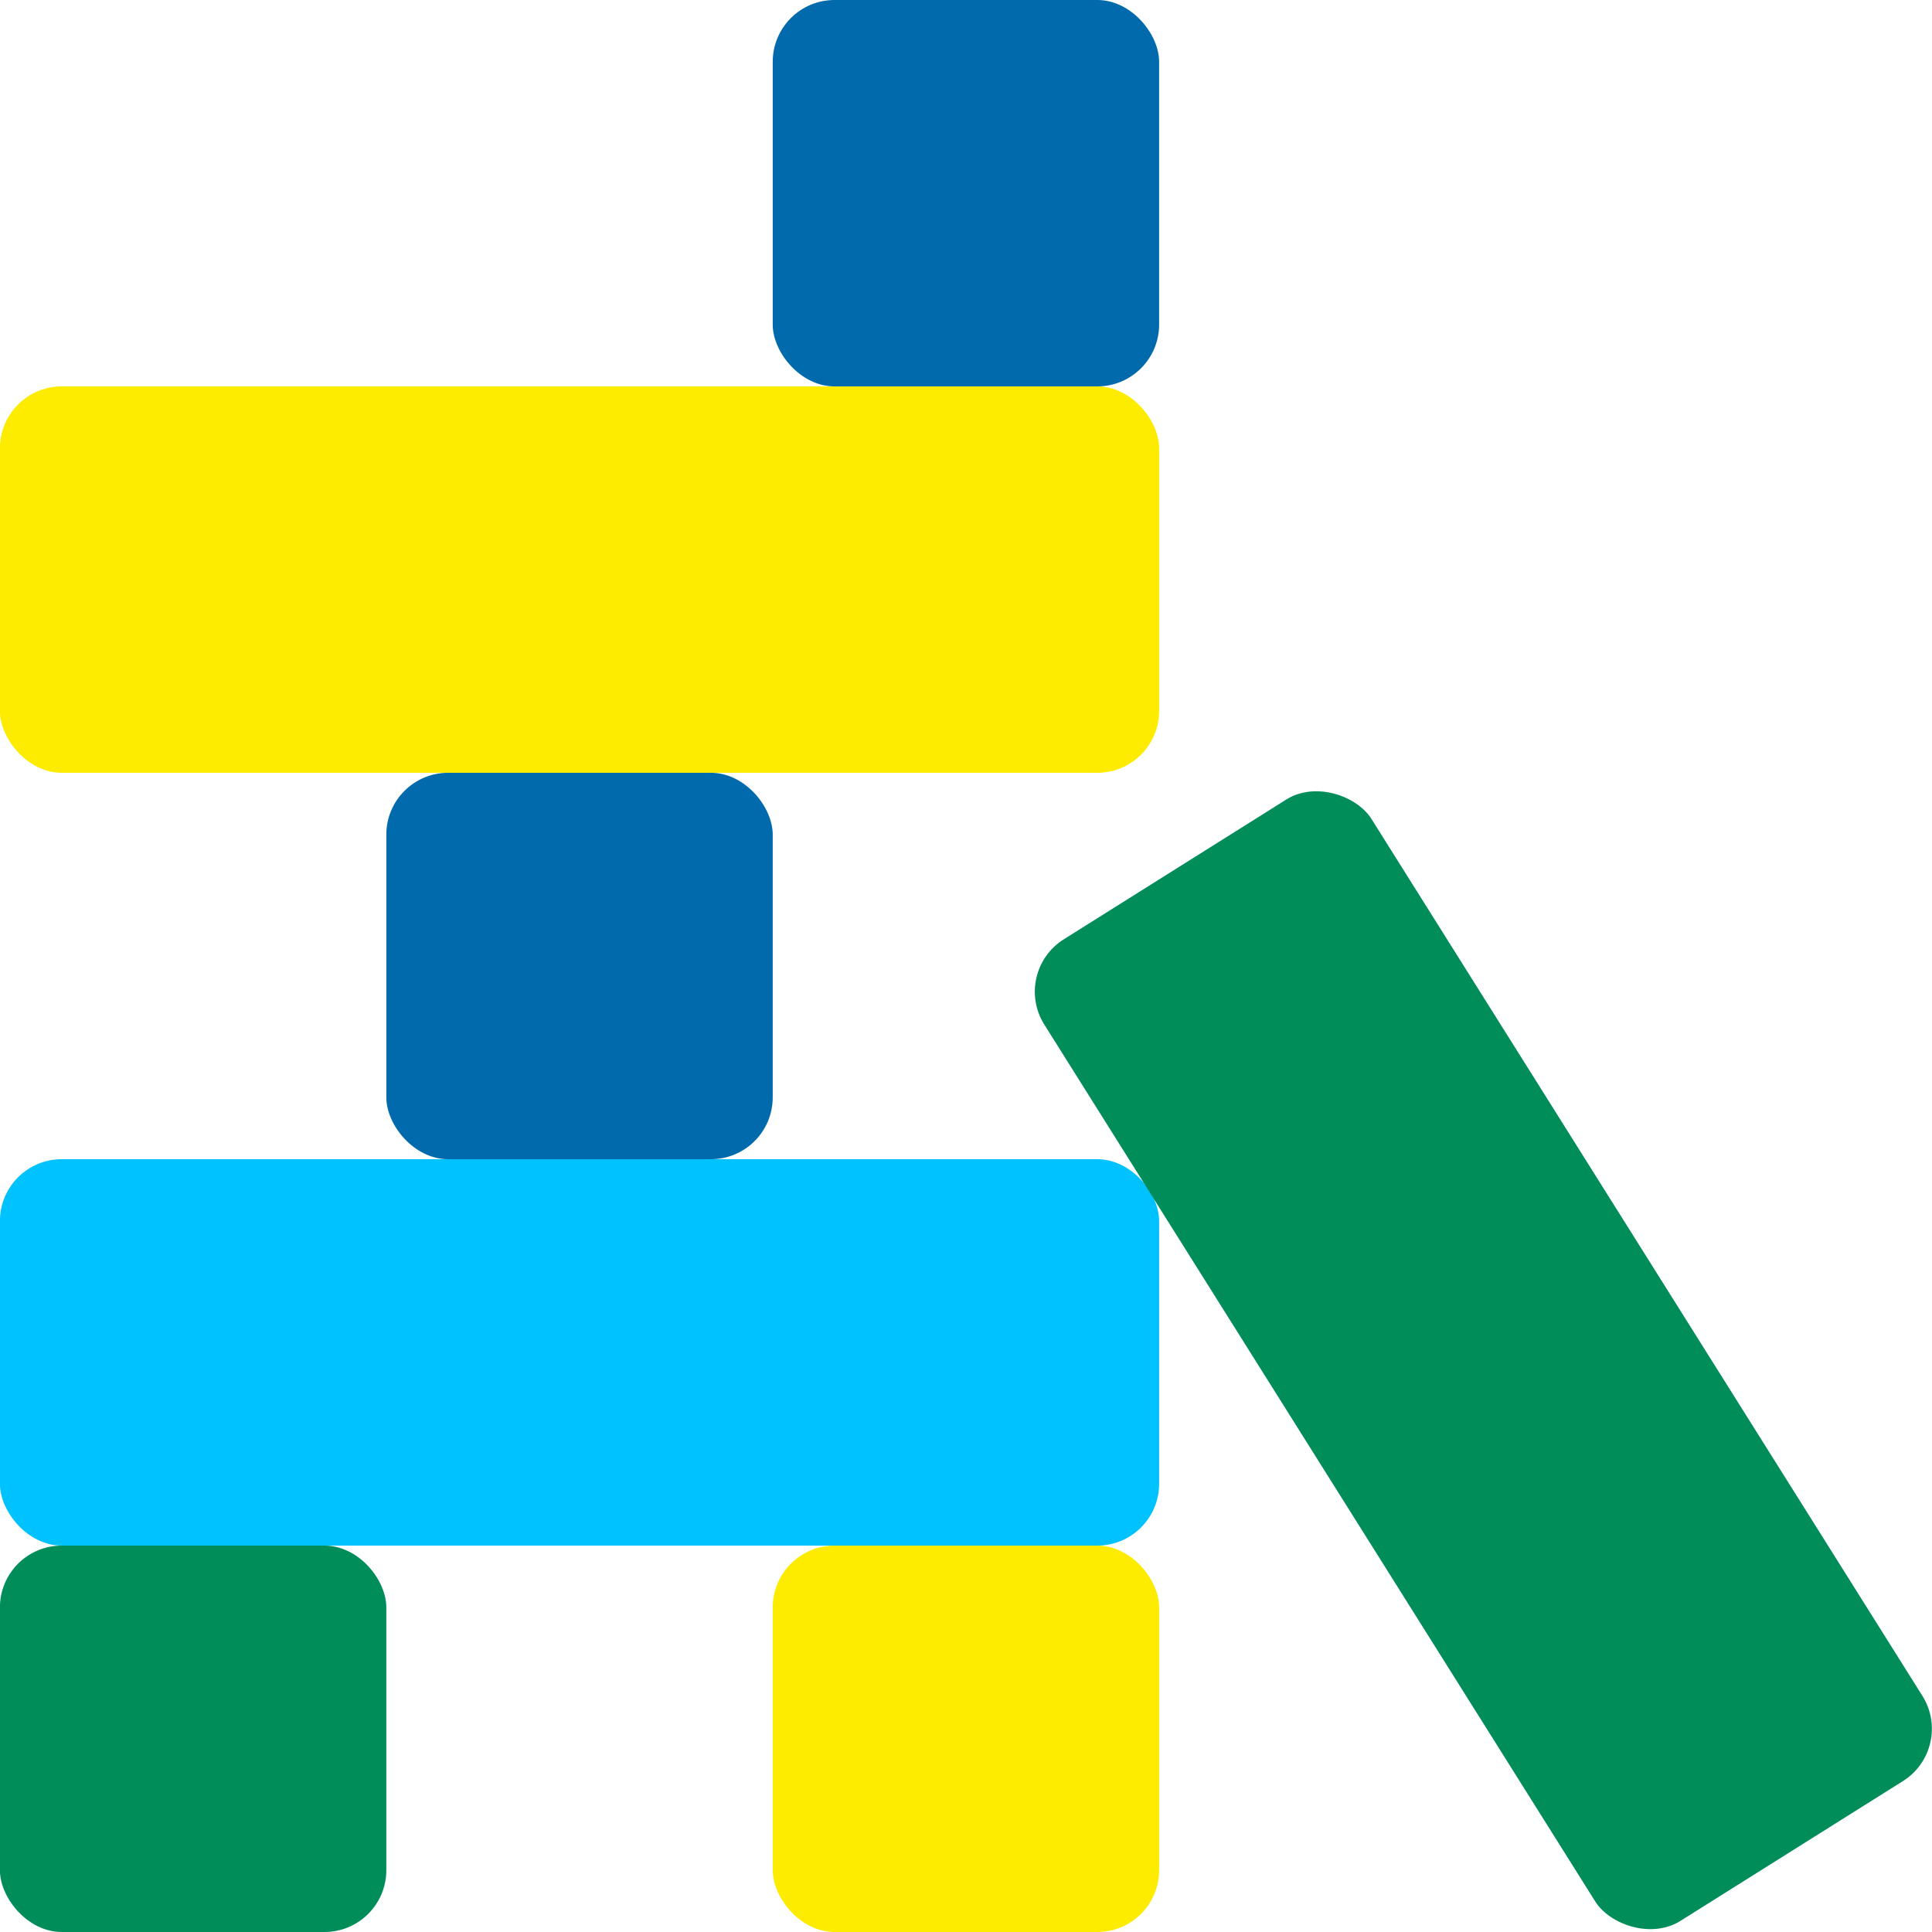
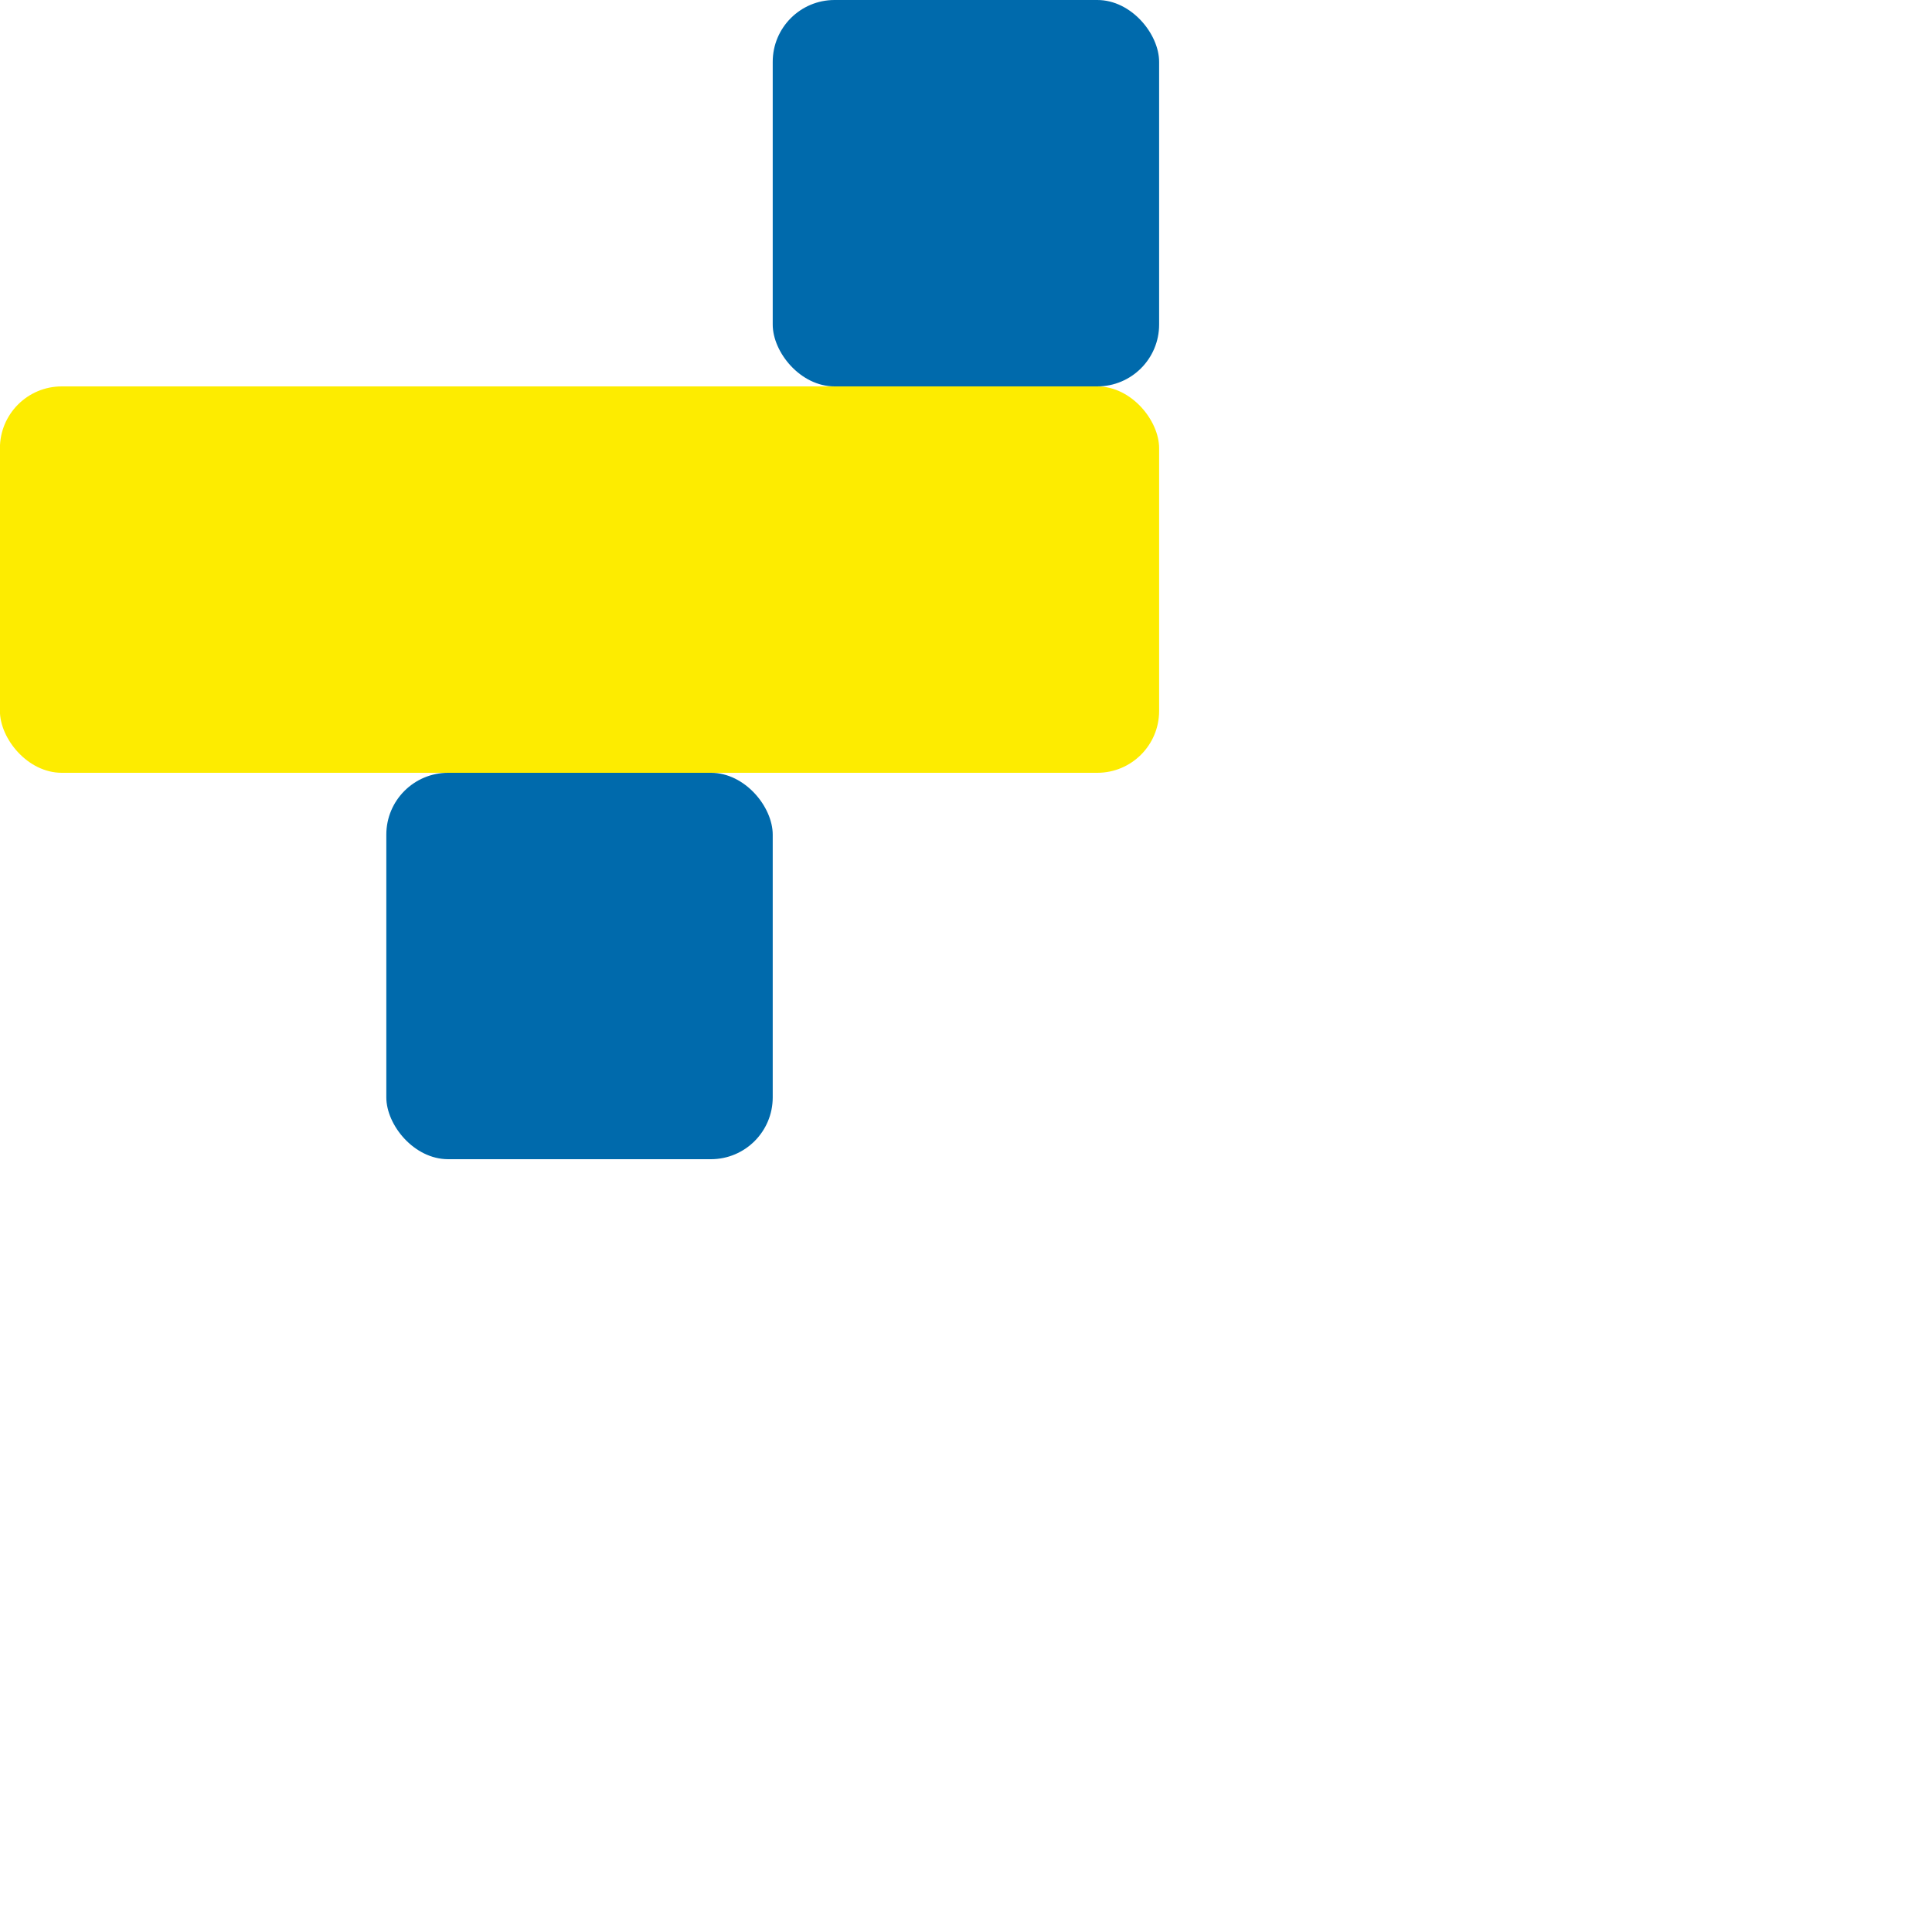
<svg xmlns="http://www.w3.org/2000/svg" id="Stacking" width="500" height="500" viewBox="0 0 500 500">
  <defs>
    <style>.cls-1{fill:#00c2ff;}.cls-2{fill:#006aac;}.cls-3{fill:#008d5a;}.cls-4{fill:#fdec00;}</style>
  </defs>
  <g id="Stacking-2">
    <g>
      <rect class="cls-2" x="199.98" width="100" height="100" rx="16" ry="16" />
      <rect class="cls-4" x="-.02" y="100" width="300" height="100" rx="16" ry="16" />
      <rect class="cls-2" x="99.98" y="200" width="100" height="100" rx="16" ry="16" />
-       <rect class="cls-1" x="-.02" y="300" width="300" height="100" rx="16" ry="16" />
-       <rect class="cls-3" x="-.02" y="400" width="100" height="100" rx="16" ry="16" />
-       <rect class="cls-4" x="199.98" y="400" width="100" height="100" rx="16" ry="16" />
    </g>
-     <rect class="cls-3" x="333.89" y="202" width="100" height="300" rx="16" ry="16" transform="translate(-128.43 258.19) rotate(-32.14)" />
  </g>
</svg>